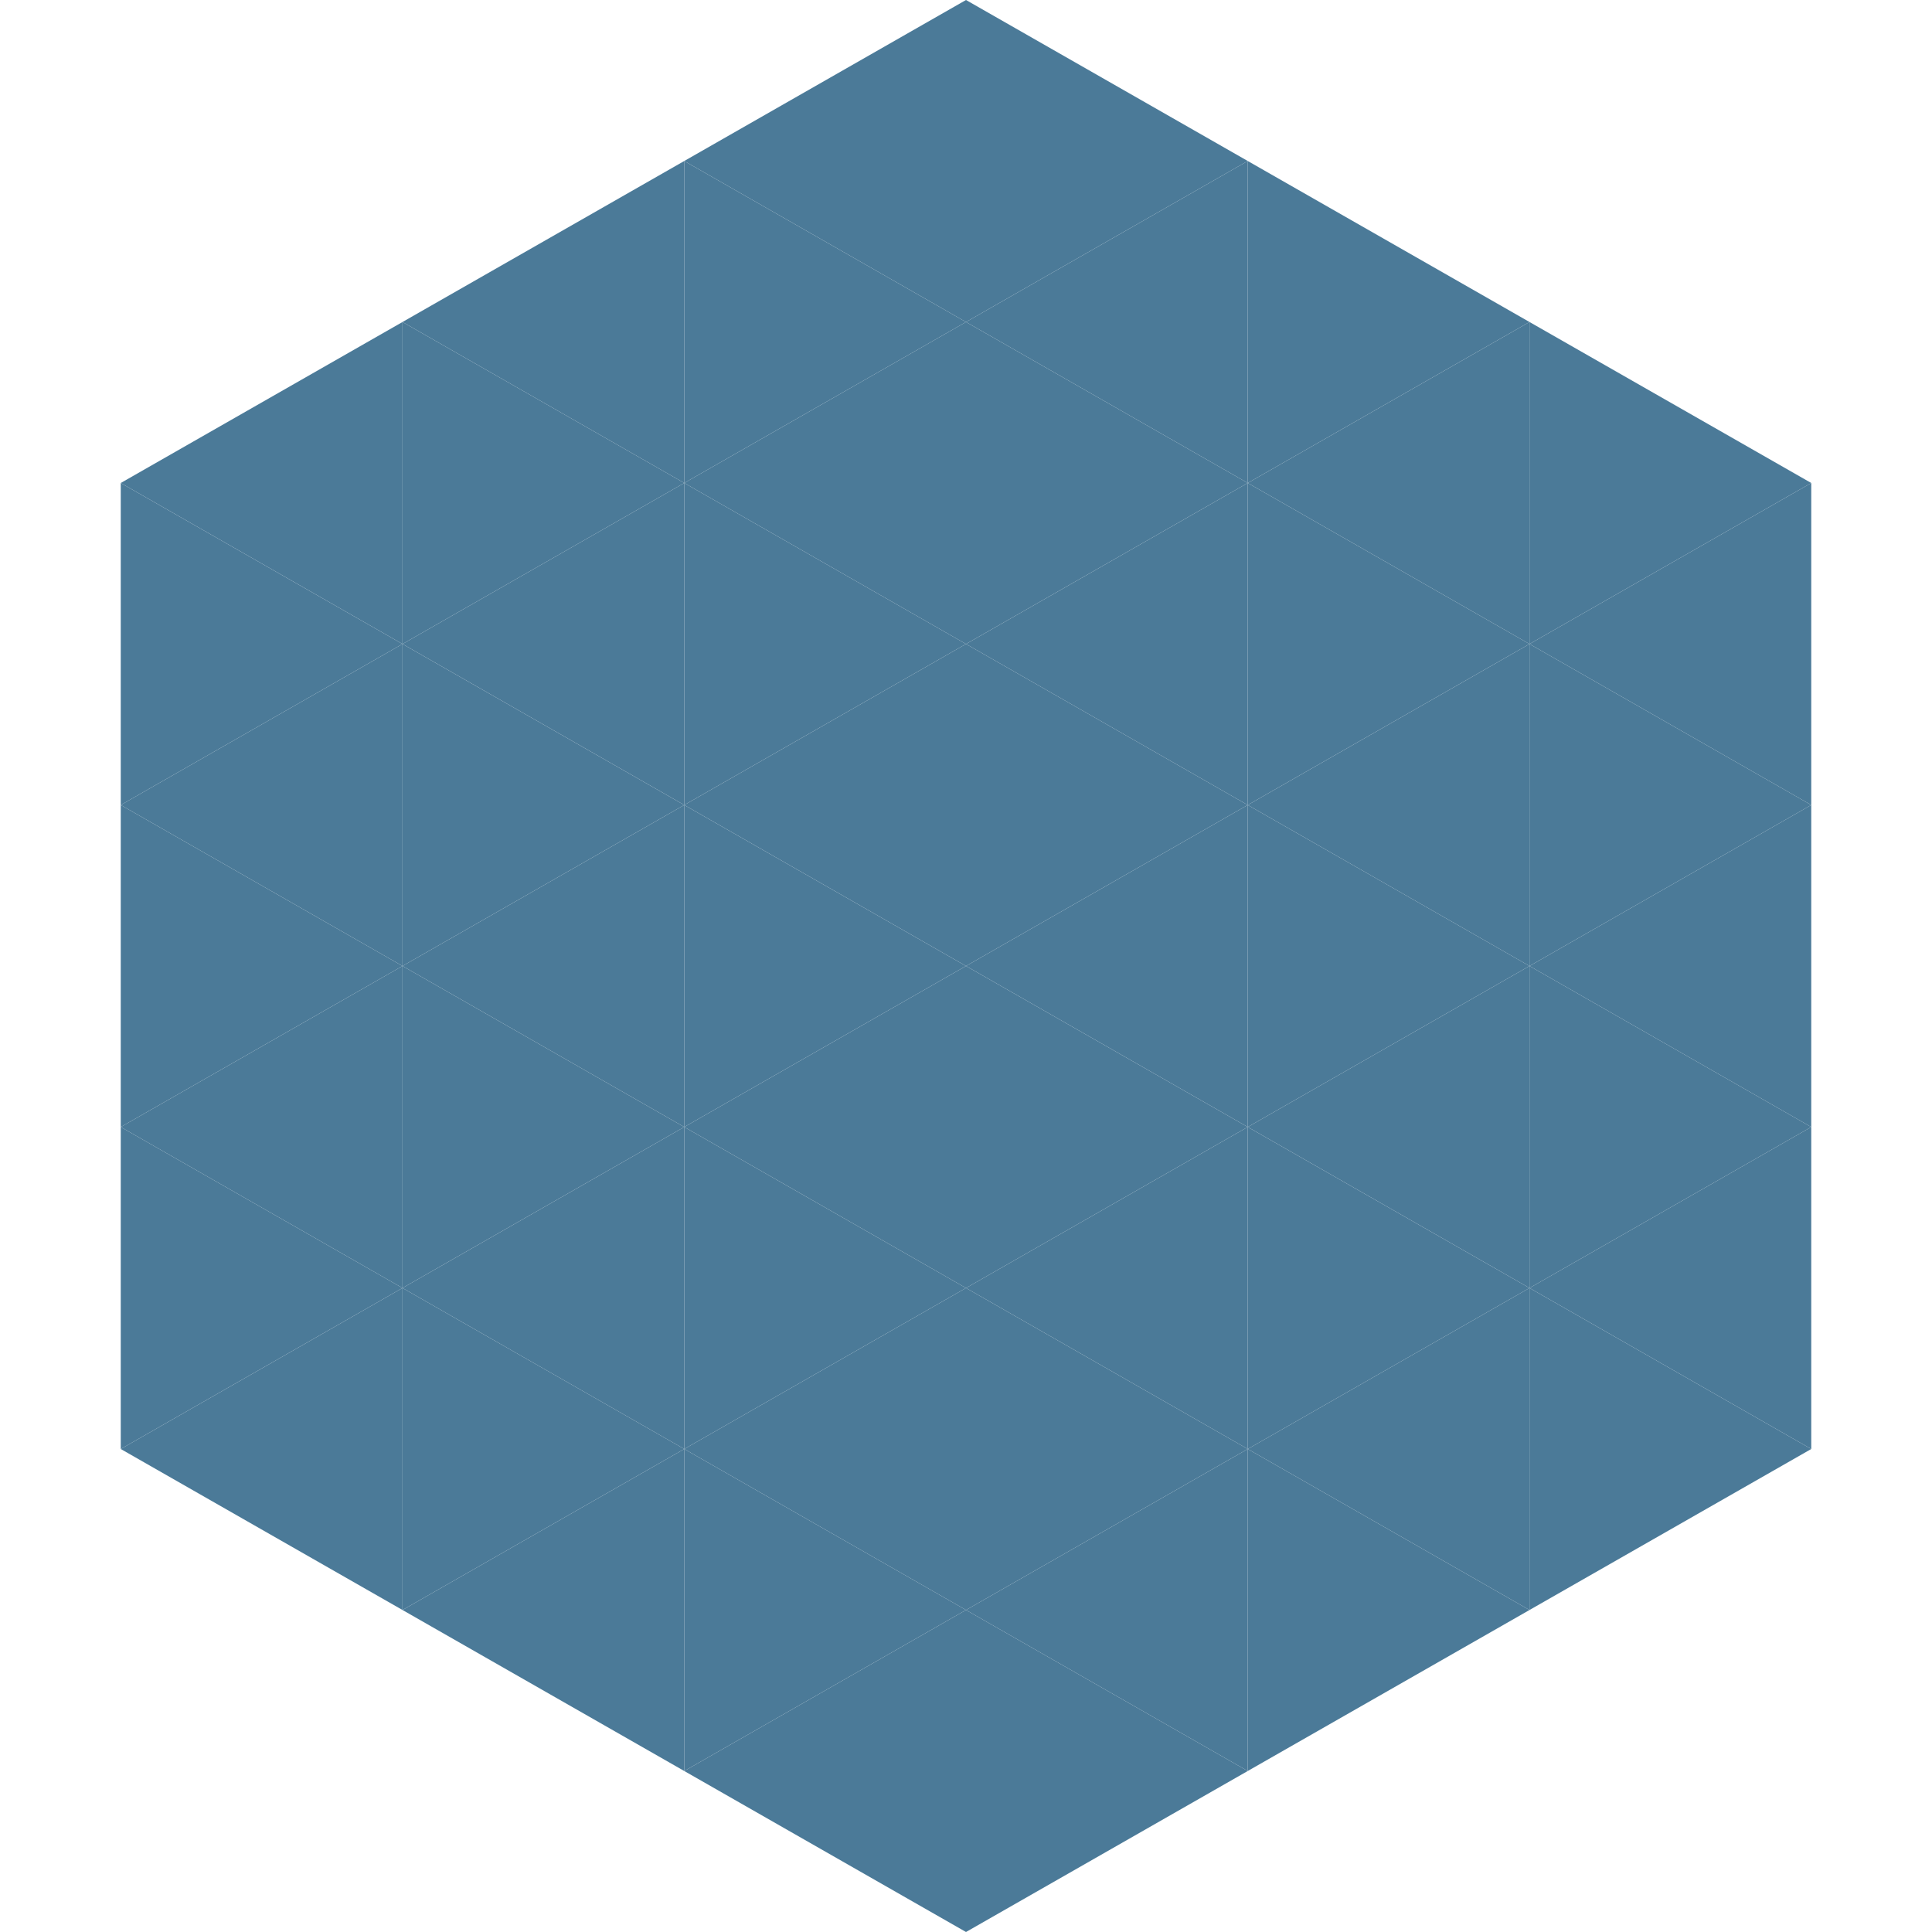
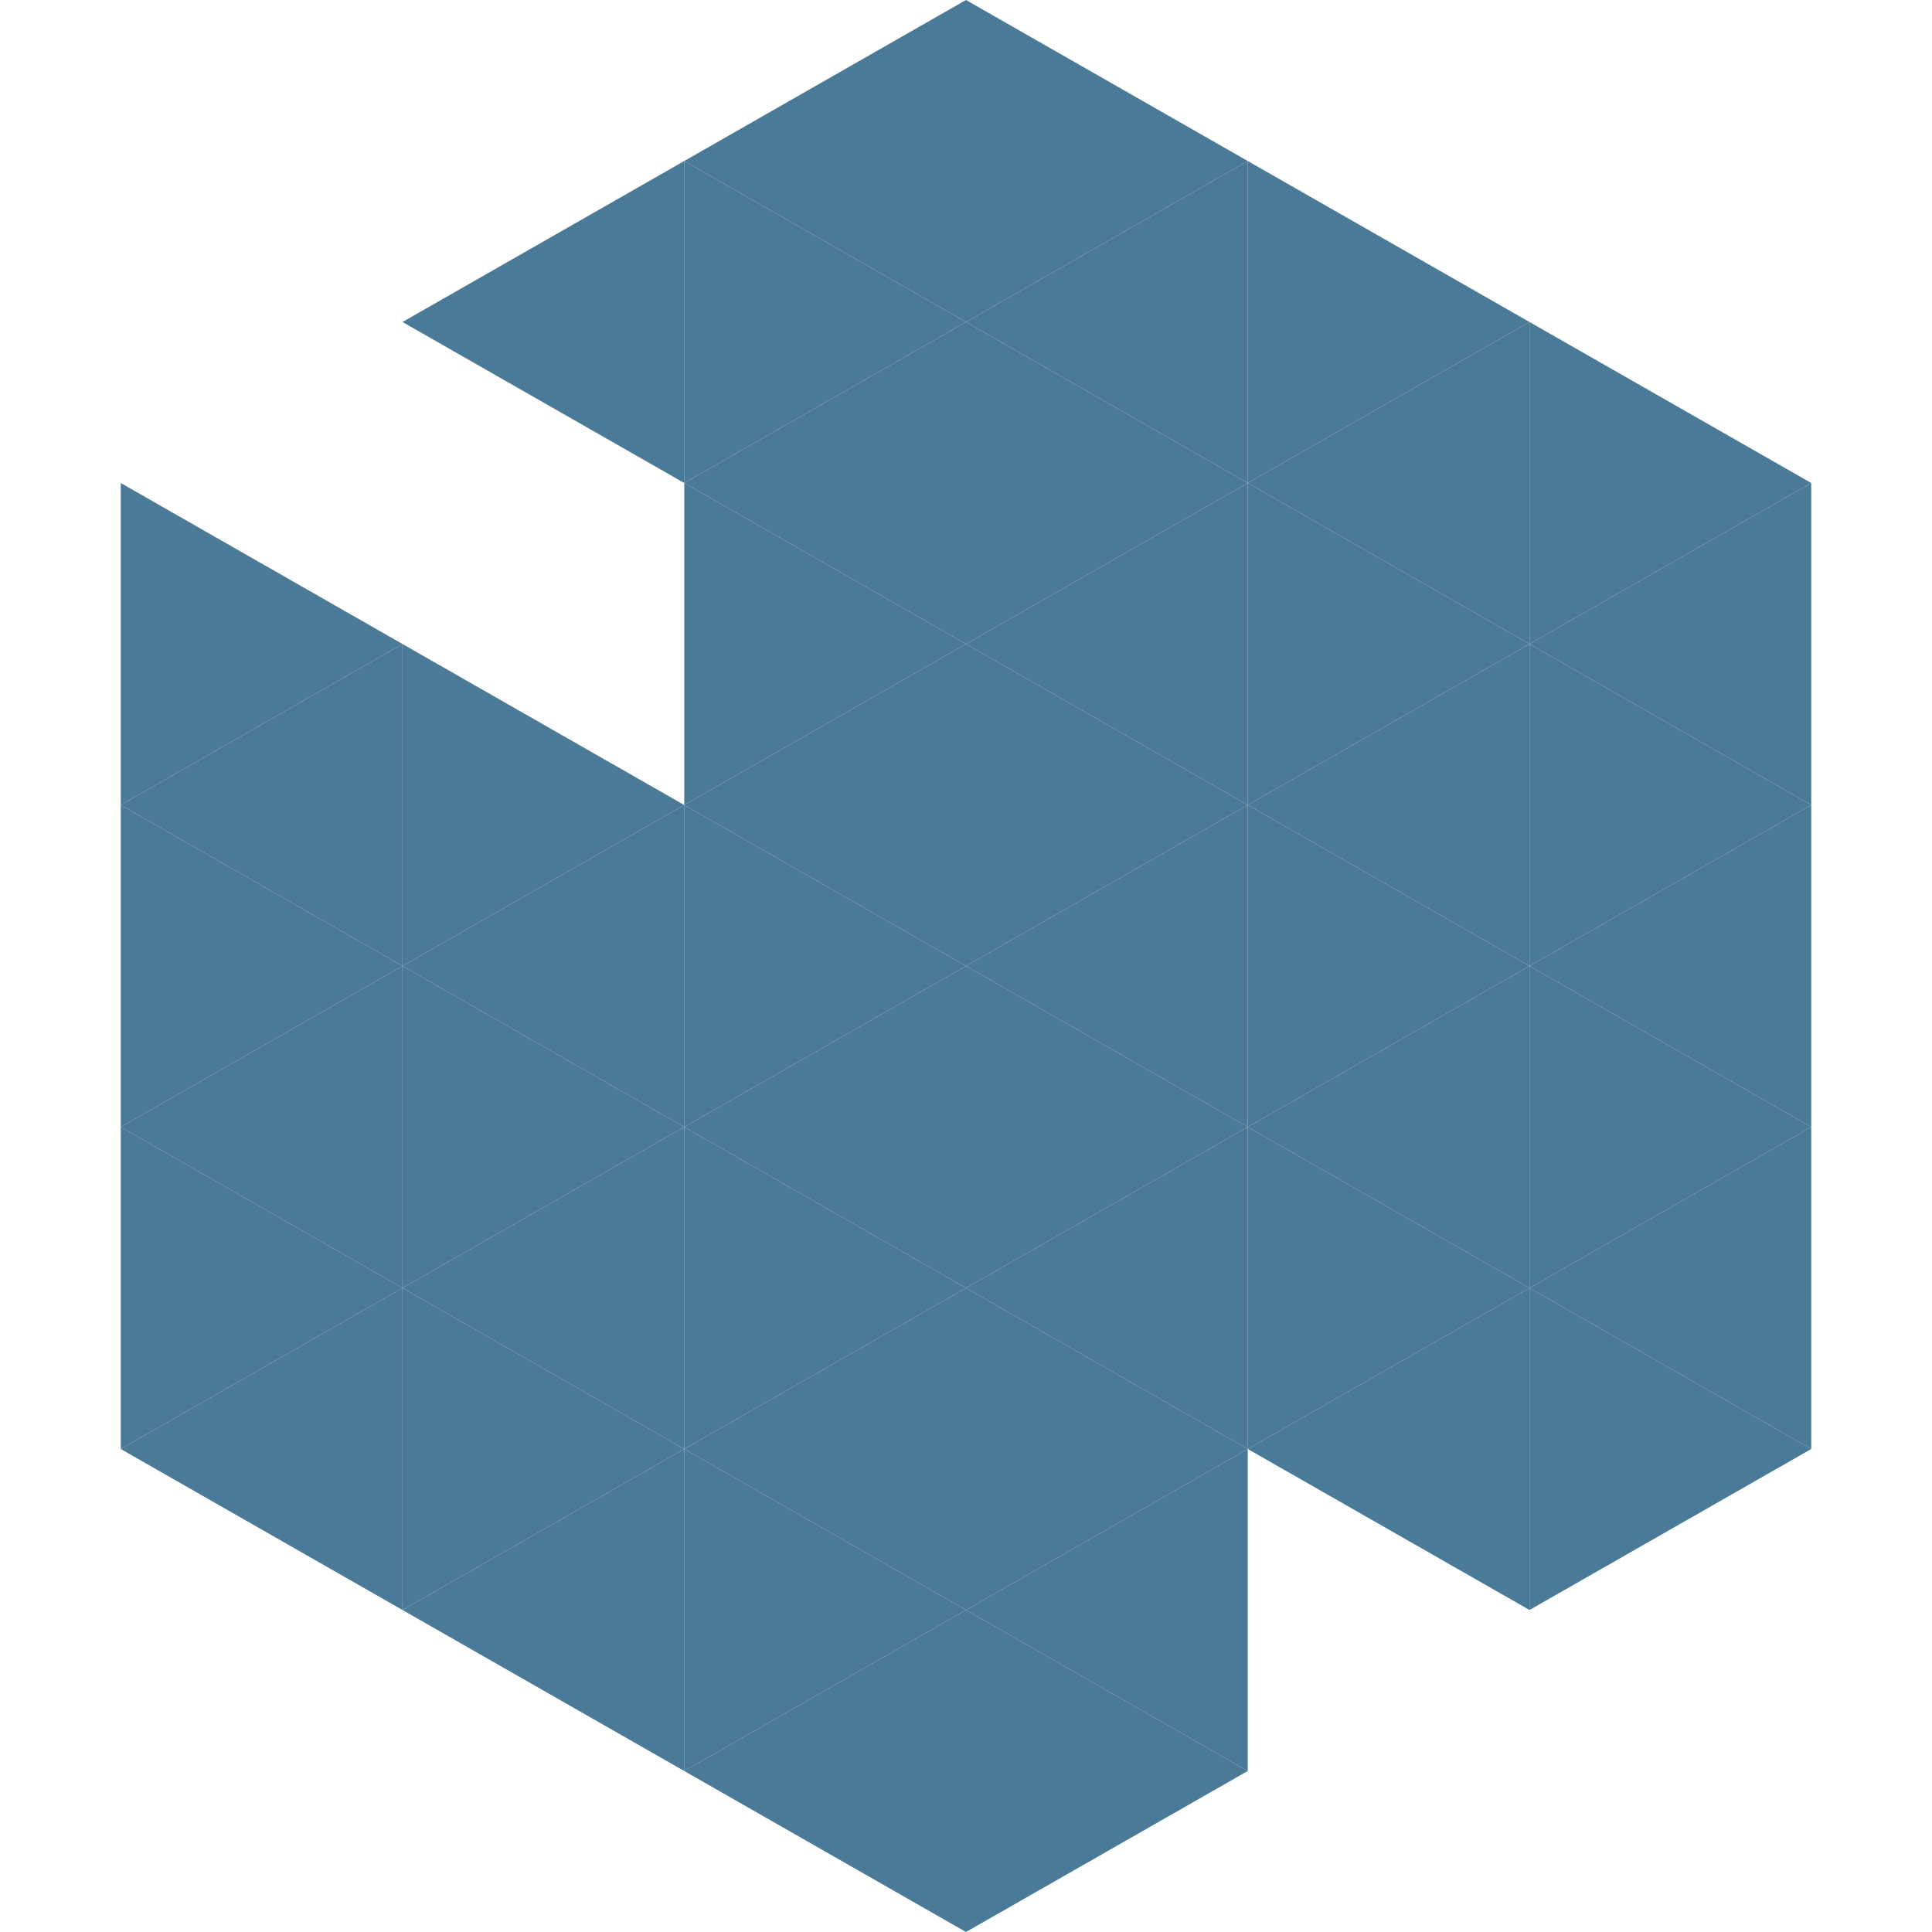
<svg xmlns="http://www.w3.org/2000/svg" width="240" height="240">
-   <polygon points="50,40 15,60 50,80" style="fill:rgb(75,122,152)" />
  <polygon points="190,40 225,60 190,80" style="fill:rgb(75,122,152)" />
  <polygon points="15,60 50,80 15,100" style="fill:rgb(75,122,152)" />
  <polygon points="225,60 190,80 225,100" style="fill:rgb(75,122,152)" />
  <polygon points="50,80 15,100 50,120" style="fill:rgb(75,122,152)" />
  <polygon points="190,80 225,100 190,120" style="fill:rgb(75,122,152)" />
  <polygon points="15,100 50,120 15,140" style="fill:rgb(75,122,152)" />
  <polygon points="225,100 190,120 225,140" style="fill:rgb(75,122,152)" />
  <polygon points="50,120 15,140 50,160" style="fill:rgb(75,122,152)" />
  <polygon points="190,120 225,140 190,160" style="fill:rgb(75,122,152)" />
  <polygon points="15,140 50,160 15,180" style="fill:rgb(75,122,152)" />
  <polygon points="225,140 190,160 225,180" style="fill:rgb(75,122,152)" />
  <polygon points="50,160 15,180 50,200" style="fill:rgb(75,122,152)" />
  <polygon points="190,160 225,180 190,200" style="fill:rgb(75,122,152)" />
  <polygon points="15,180 50,200 15,220" style="fill:rgb(255,255,255); fill-opacity:0" />
  <polygon points="225,180 190,200 225,220" style="fill:rgb(255,255,255); fill-opacity:0" />
  <polygon points="50,0 85,20 50,40" style="fill:rgb(255,255,255); fill-opacity:0" />
  <polygon points="190,0 155,20 190,40" style="fill:rgb(255,255,255); fill-opacity:0" />
  <polygon points="85,20 50,40 85,60" style="fill:rgb(75,122,152)" />
  <polygon points="155,20 190,40 155,60" style="fill:rgb(75,122,152)" />
-   <polygon points="50,40 85,60 50,80" style="fill:rgb(75,122,152)" />
  <polygon points="190,40 155,60 190,80" style="fill:rgb(75,122,152)" />
-   <polygon points="85,60 50,80 85,100" style="fill:rgb(75,122,152)" />
  <polygon points="155,60 190,80 155,100" style="fill:rgb(75,122,152)" />
  <polygon points="50,80 85,100 50,120" style="fill:rgb(75,122,152)" />
  <polygon points="190,80 155,100 190,120" style="fill:rgb(75,122,152)" />
  <polygon points="85,100 50,120 85,140" style="fill:rgb(75,122,152)" />
  <polygon points="155,100 190,120 155,140" style="fill:rgb(75,122,152)" />
  <polygon points="50,120 85,140 50,160" style="fill:rgb(75,122,152)" />
  <polygon points="190,120 155,140 190,160" style="fill:rgb(75,122,152)" />
  <polygon points="85,140 50,160 85,180" style="fill:rgb(75,122,152)" />
  <polygon points="155,140 190,160 155,180" style="fill:rgb(75,122,152)" />
  <polygon points="50,160 85,180 50,200" style="fill:rgb(75,122,152)" />
  <polygon points="190,160 155,180 190,200" style="fill:rgb(75,122,152)" />
  <polygon points="85,180 50,200 85,220" style="fill:rgb(75,122,152)" />
-   <polygon points="155,180 190,200 155,220" style="fill:rgb(75,122,152)" />
  <polygon points="120,0 85,20 120,40" style="fill:rgb(75,122,152)" />
  <polygon points="120,0 155,20 120,40" style="fill:rgb(75,122,152)" />
  <polygon points="85,20 120,40 85,60" style="fill:rgb(75,122,152)" />
  <polygon points="155,20 120,40 155,60" style="fill:rgb(75,122,152)" />
  <polygon points="120,40 85,60 120,80" style="fill:rgb(75,122,152)" />
  <polygon points="120,40 155,60 120,80" style="fill:rgb(75,122,152)" />
  <polygon points="85,60 120,80 85,100" style="fill:rgb(75,122,152)" />
  <polygon points="155,60 120,80 155,100" style="fill:rgb(75,122,152)" />
  <polygon points="120,80 85,100 120,120" style="fill:rgb(75,122,152)" />
  <polygon points="120,80 155,100 120,120" style="fill:rgb(75,122,152)" />
  <polygon points="85,100 120,120 85,140" style="fill:rgb(75,122,152)" />
  <polygon points="155,100 120,120 155,140" style="fill:rgb(75,122,152)" />
  <polygon points="120,120 85,140 120,160" style="fill:rgb(75,122,152)" />
  <polygon points="120,120 155,140 120,160" style="fill:rgb(75,122,152)" />
  <polygon points="85,140 120,160 85,180" style="fill:rgb(75,122,152)" />
  <polygon points="155,140 120,160 155,180" style="fill:rgb(75,122,152)" />
  <polygon points="120,160 85,180 120,200" style="fill:rgb(75,122,152)" />
  <polygon points="120,160 155,180 120,200" style="fill:rgb(75,122,152)" />
  <polygon points="85,180 120,200 85,220" style="fill:rgb(75,122,152)" />
  <polygon points="155,180 120,200 155,220" style="fill:rgb(75,122,152)" />
  <polygon points="120,200 85,220 120,240" style="fill:rgb(75,122,152)" />
  <polygon points="120,200 155,220 120,240" style="fill:rgb(75,122,152)" />
  <polygon points="85,220 120,240 85,260" style="fill:rgb(255,255,255); fill-opacity:0" />
  <polygon points="155,220 120,240 155,260" style="fill:rgb(255,255,255); fill-opacity:0" />
</svg>